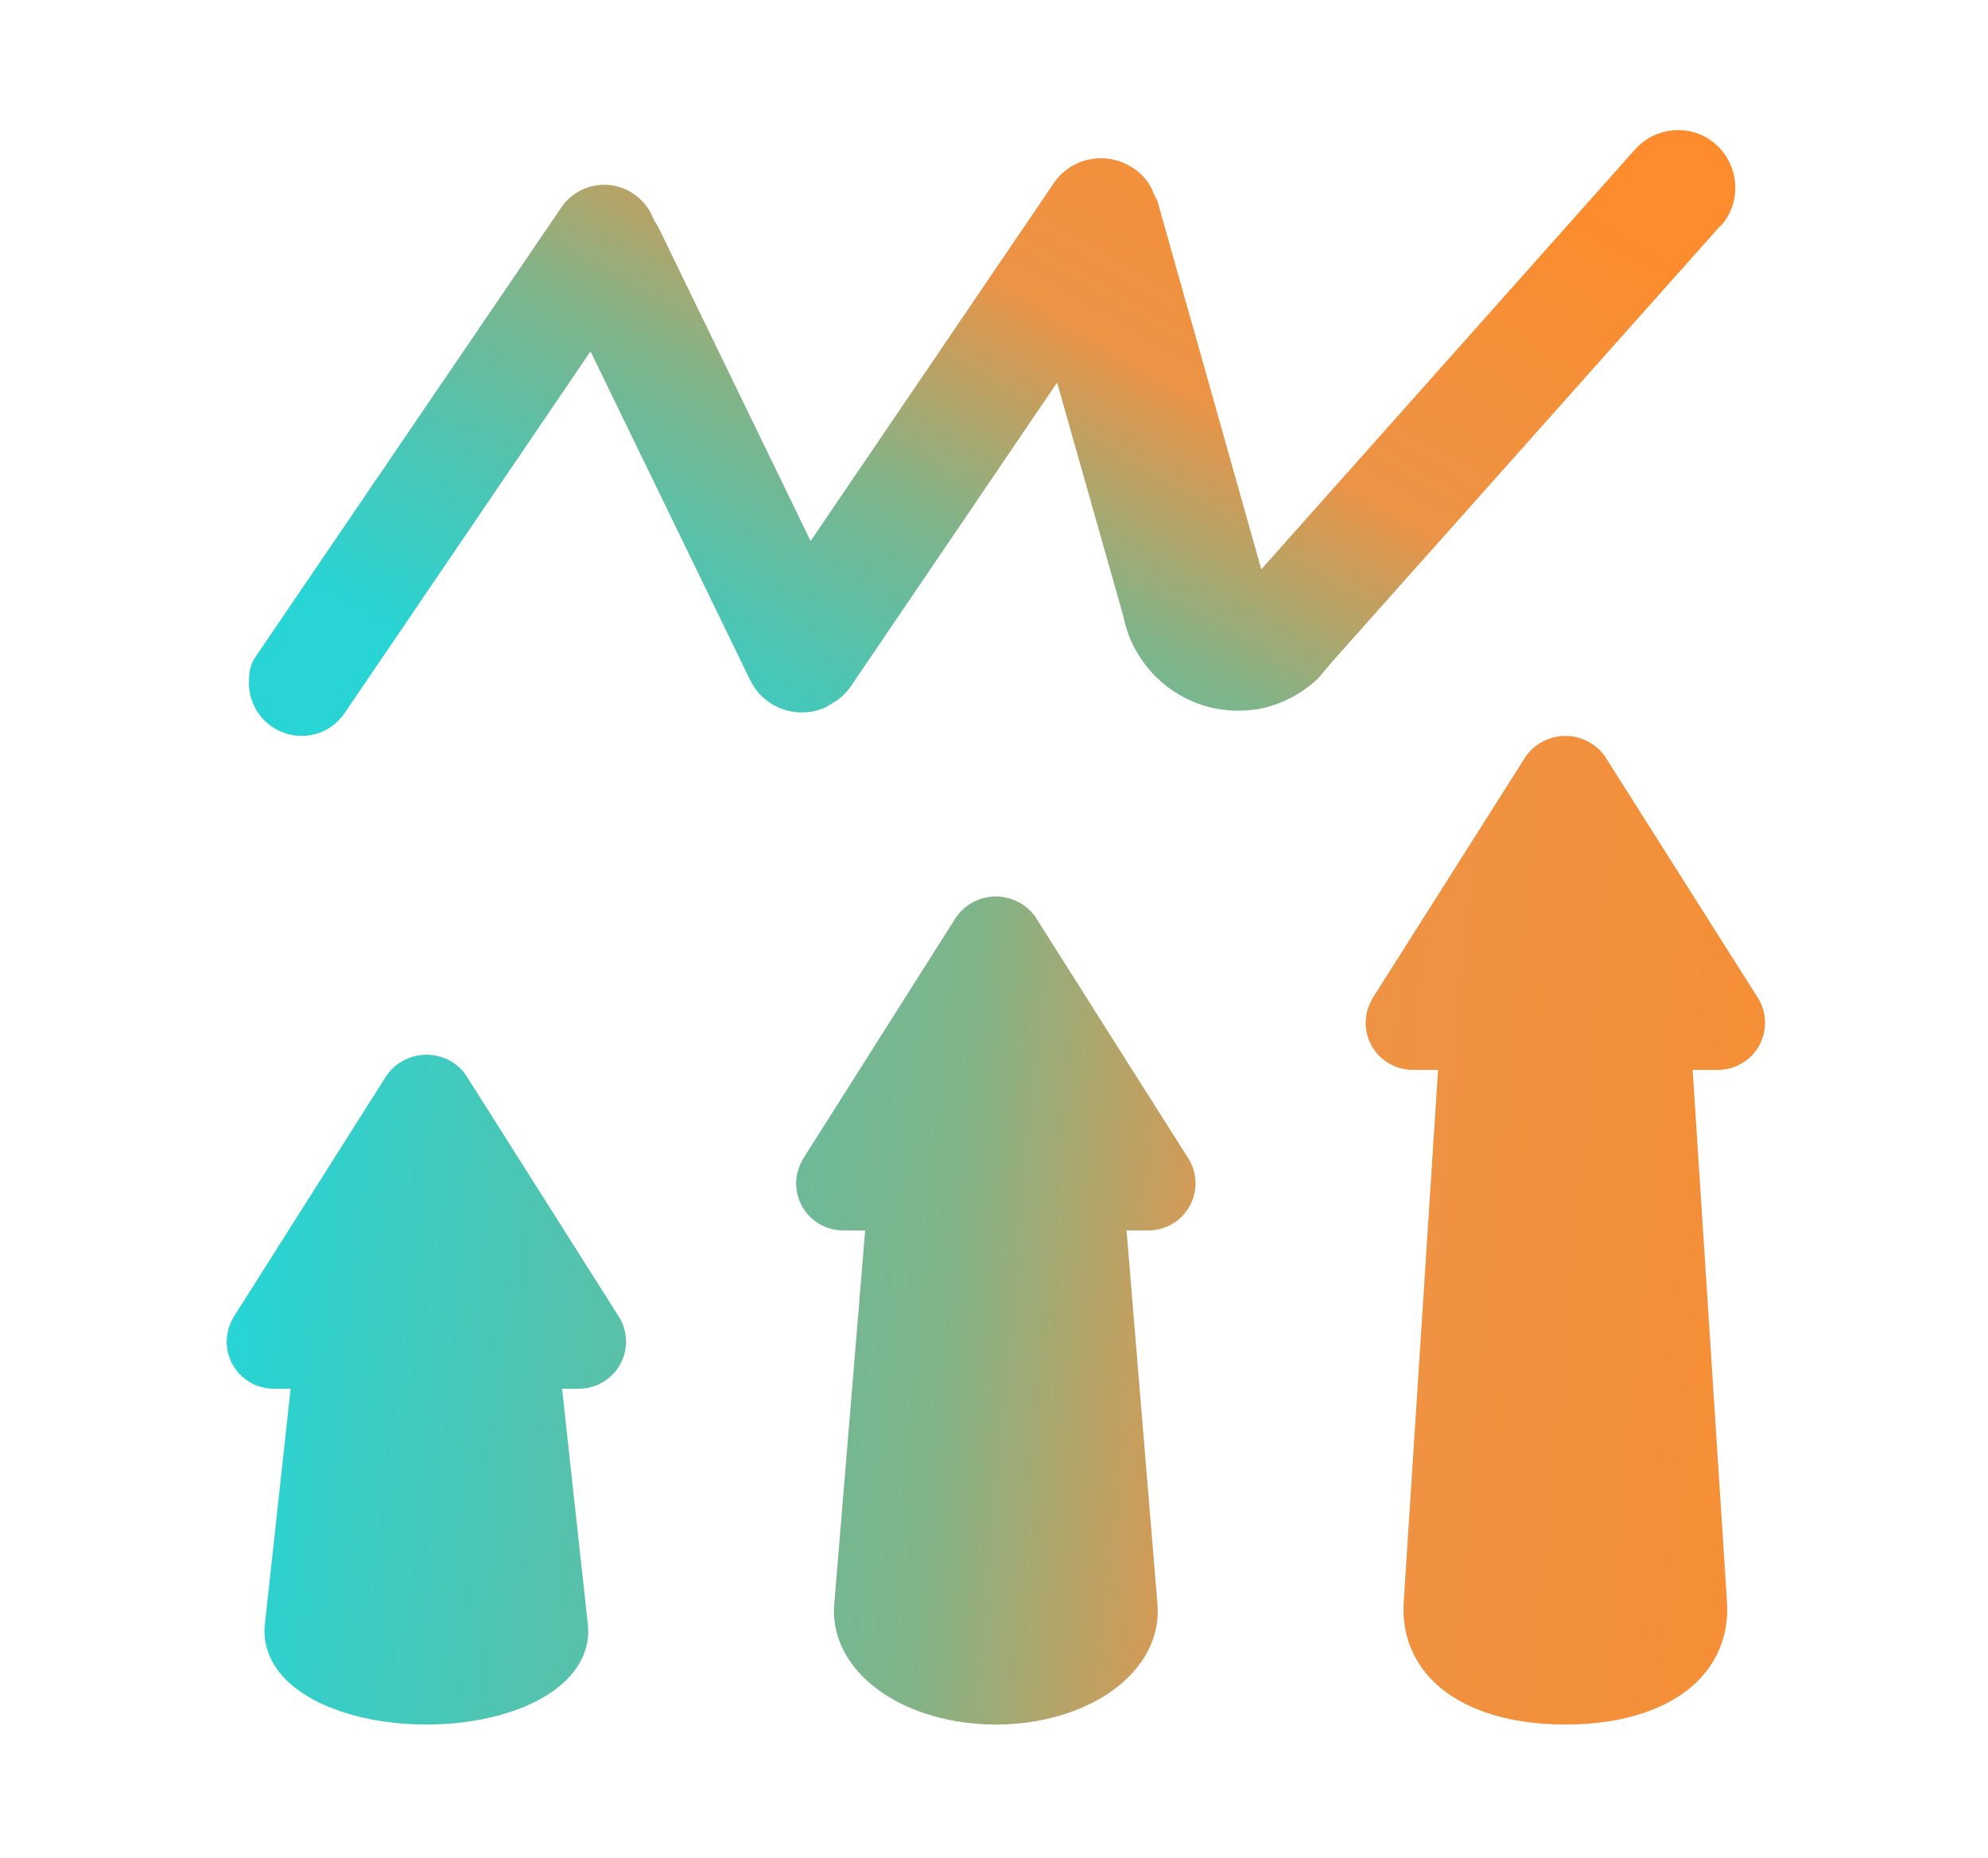
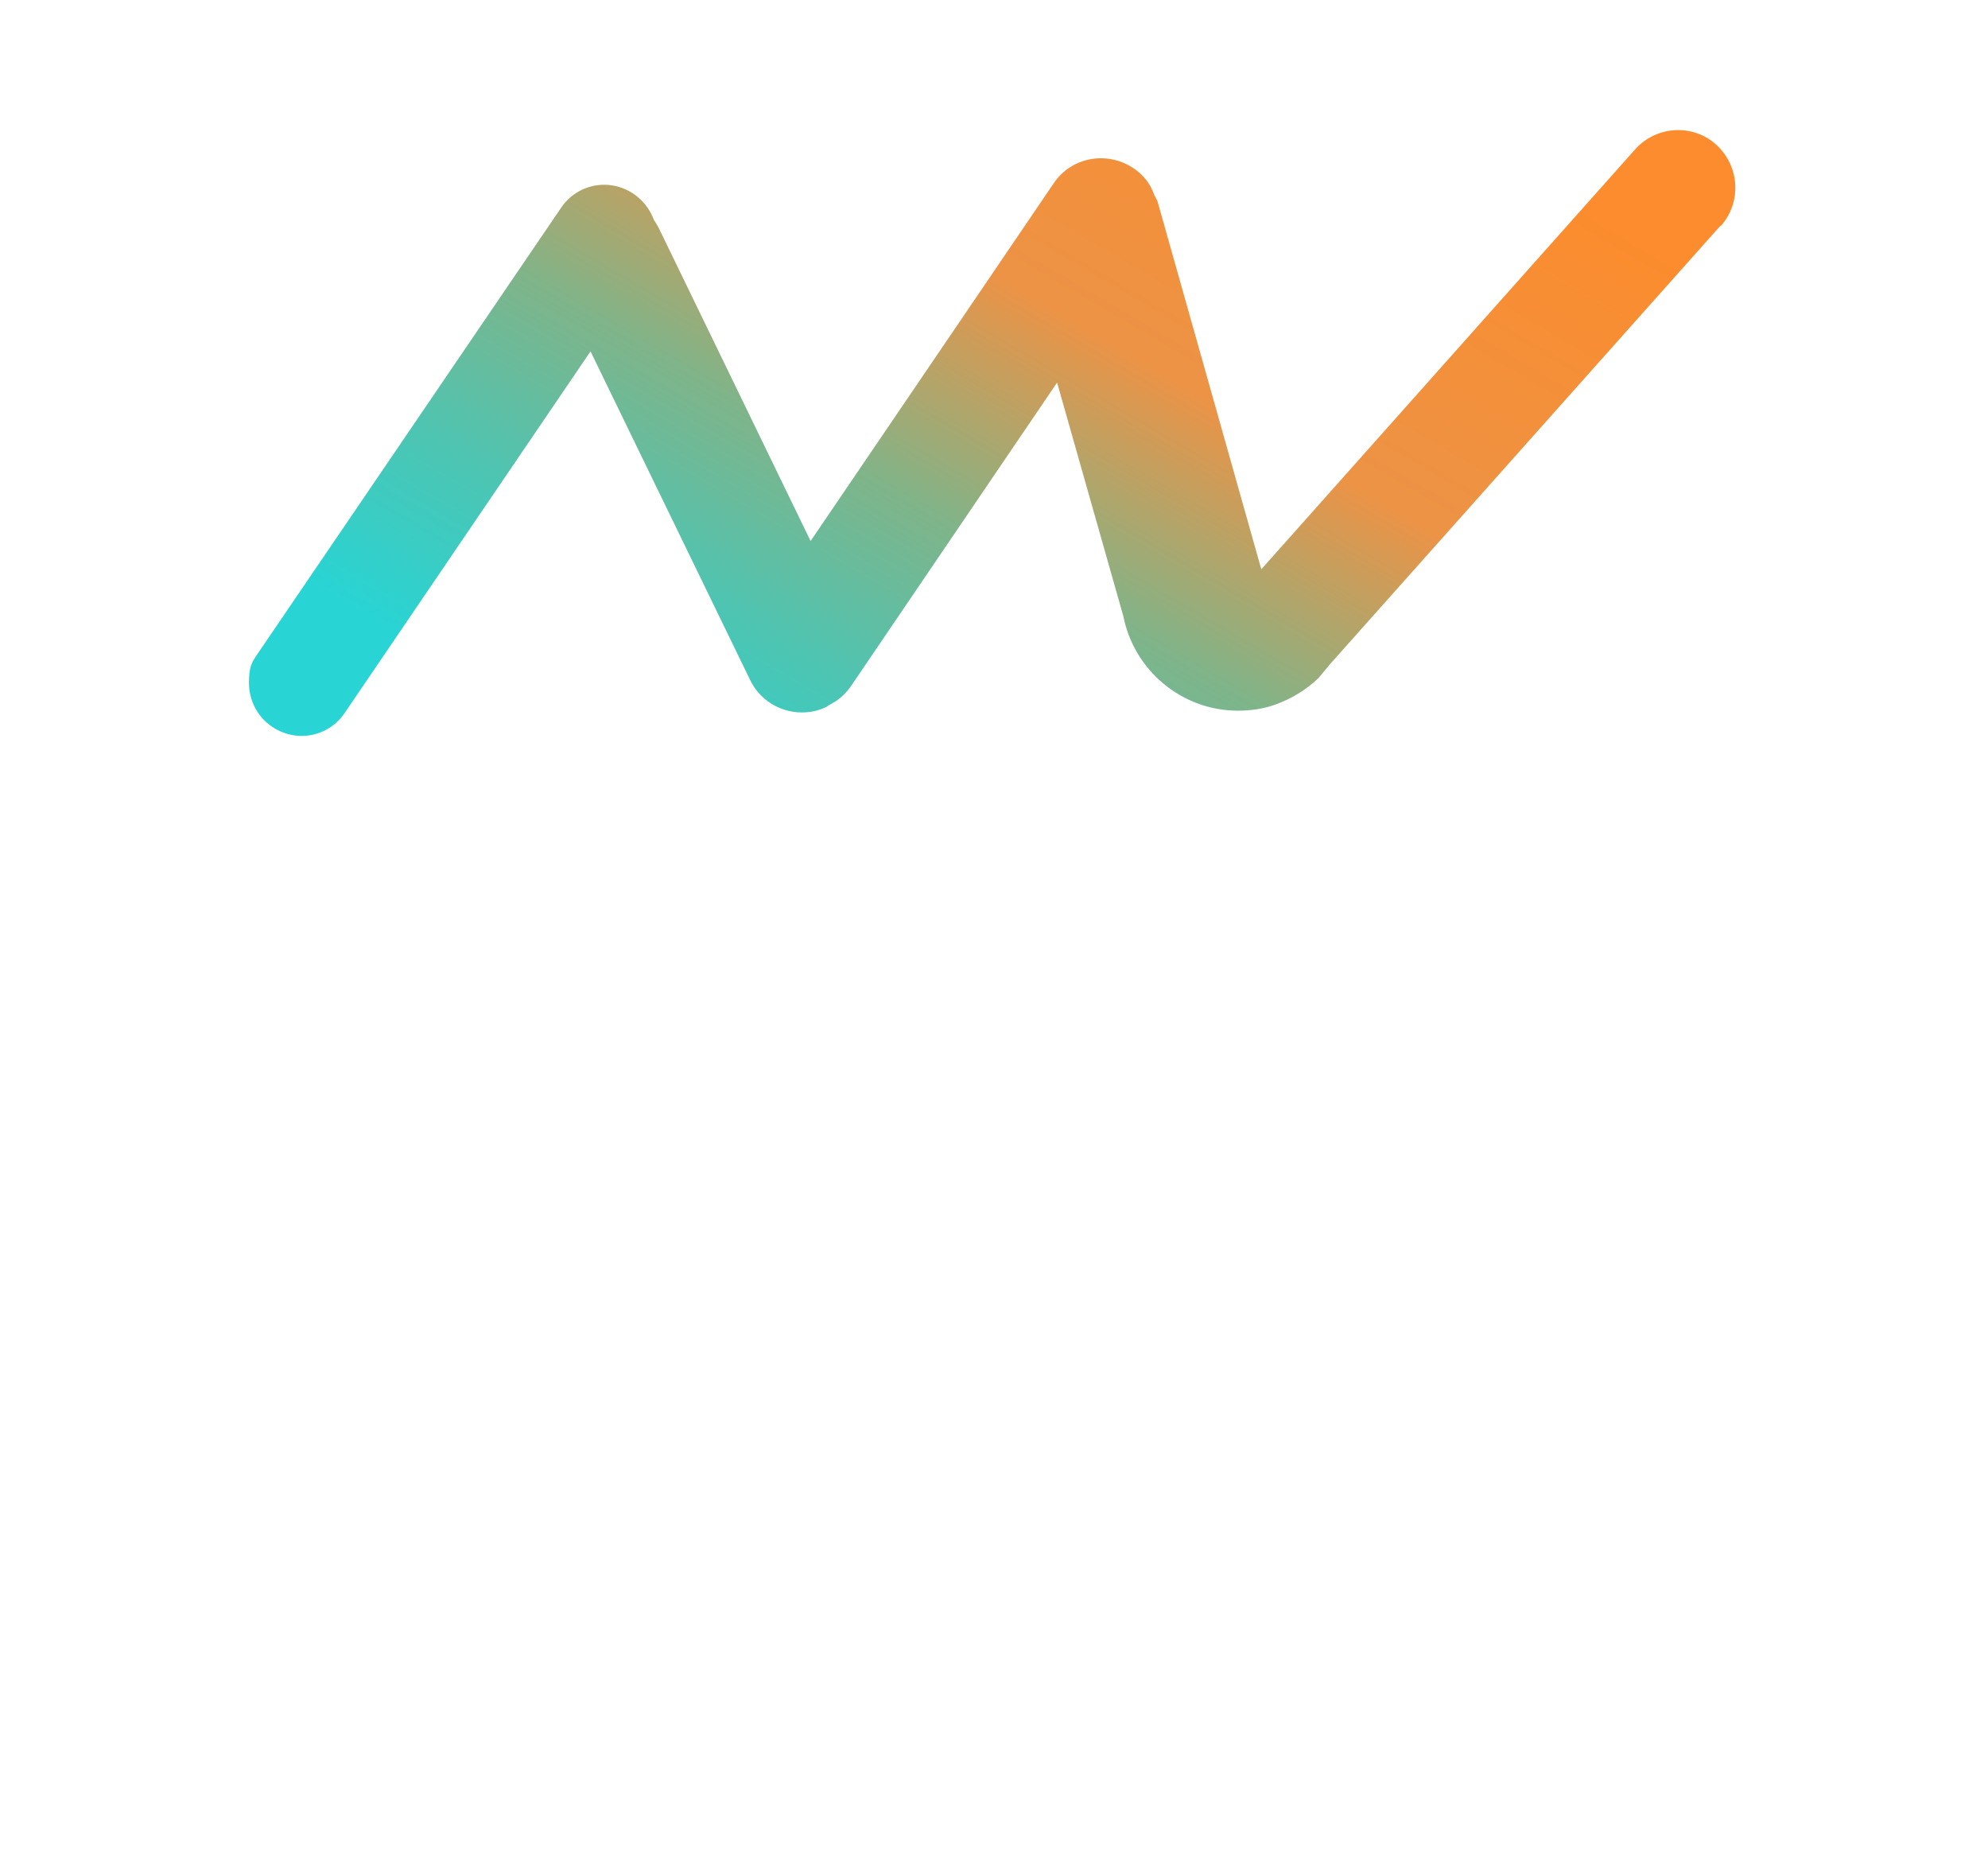
<svg xmlns="http://www.w3.org/2000/svg" width="535" height="500" viewBox="0 0 535 500" fill="none">
-   <path d="M62.877 354.352C61.007 357.575 60.554 360.984 61.43 364.253C62.306 367.518 64.399 370.251 67.331 371.943C69.26 373.055 71.447 373.639 73.663 373.639L78.215 373.639L71.273 437.07C70.728 442.057 72.407 446.887 76.129 451.036C83.299 459.034 98.096 464 114.737 464C131.378 464 146.179 459.034 153.349 451.036C157.072 446.887 158.751 442.057 158.205 437.074L151.26 373.639L155.816 373.639C162.791 373.639 168.472 367.963 168.48 360.988C168.48 358.755 167.892 356.564 166.78 354.639L125.854 290.011C123.57 286.052 119.246 283.781 114.771 283.781C112.546 283.781 110.287 284.339 108.223 285.532C106.298 286.644 104.695 288.226 103.557 290.117L62.877 354.352ZM462.344 287.854C462.339 287.854 462.335 287.854 462.335 287.854L455.521 287.854L464.759 430.954C465.271 438.88 462.775 446.016 457.551 451.59C450.047 459.593 437.158 464 421.261 464C421.257 464 421.257 464 421.253 464C405.36 464 392.471 459.593 384.971 451.595C379.743 446.02 377.247 438.88 377.759 430.954L387.002 287.854L380.179 287.854C377.962 287.854 375.775 287.27 373.846 286.158C370.919 284.466 368.821 281.738 367.945 278.468C367.07 275.203 367.518 271.79 369.392 268.567L409.954 204.543C411.101 202.547 412.759 200.885 414.734 199.755C416.743 198.596 418.973 198 421.236 198C422.369 198 423.512 198.148 424.633 198.448C427.995 199.349 430.804 201.506 432.374 204.226L473.3 268.85C474.412 270.775 475 272.966 475 275.199C474.996 278.578 473.68 281.755 471.29 284.144C468.9 286.534 465.719 287.854 462.344 287.854ZM309.08 331.051L303.174 331.051L311.491 431.618C312.045 438.322 309.672 444.759 304.625 450.237C296.69 458.857 283.001 464 268.006 464C253.001 464 239.309 458.853 231.373 450.237C226.331 444.76 223.958 438.322 224.512 431.618L232.828 331.055L226.919 331.055C224.698 331.055 222.511 330.467 220.582 329.359C217.655 327.667 215.557 324.939 214.681 321.669C213.81 318.404 214.258 314.991 216.128 311.768L256.699 247.728C257.845 245.744 259.499 244.09 261.466 242.957C263.479 241.793 265.709 241.201 267.972 241.201C269.105 241.201 270.243 241.349 271.364 241.65C274.731 242.55 277.544 244.712 279.105 247.431L320.04 312.073C321.148 313.993 321.732 316.179 321.732 318.396C321.74 325.375 316.059 331.051 309.08 331.051Z" fill="url(#paint0_linear_24_23)" />
  <path d="M462.945 60.781L358.075 178.532L354.759 182.494C351.442 185.663 347.494 188.041 343.072 189.625C339.913 190.735 336.596 191.21 333.122 191.21C317.96 191.21 305.167 180.275 302.324 165.853L284.477 102.937L229.042 184.554C227.621 186.614 225.883 188.199 223.83 189.308C223.83 189.308 223.514 189.467 223.356 189.625C223.04 189.625 222.882 189.942 222.567 190.101C220.356 191.21 218.144 191.686 215.775 191.686C210.09 191.686 204.562 188.516 201.877 182.969L158.919 94.537L92.743 191.844C88.321 198.342 79.635 199.927 73.159 195.489C69.211 192.795 67 188.358 67 183.762C67 179.166 67.79 178.215 69.369 175.838L151.022 55.868C155.444 49.371 164.13 47.786 170.606 52.223C173.133 53.967 175.028 56.502 175.976 59.196C176.449 59.83 176.765 60.464 177.239 61.257L218.144 145.568L283.53 49.371C288.268 42.239 297.902 40.496 305.009 45.25C307.694 46.993 309.589 49.529 310.537 52.223C310.695 52.699 311.011 53.016 311.169 53.491C311.484 53.967 311.642 54.6 311.8 55.234L339.439 153.175L364.551 124.966L440.044 40.179C445.73 33.84 455.522 33.206 461.839 38.911C468.157 44.616 468.788 54.442 463.103 60.781H462.945Z" fill="url(#paint1_linear_24_23)" />
  <defs>
    <linearGradient id="paint0_linear_24_23" x1="566.5" y1="282.5" x2="68.06" y2="236.383" gradientUnits="userSpaceOnUse">
      <stop stop-color="#FC8C2D" />
      <stop offset="0.441" stop-color="#EC9346" />
      <stop offset="0.609" stop-color="#80B489" />
      <stop offset="0.827" stop-color="#4FC4B1" />
      <stop offset="0.983" stop-color="#28D4D4" />
    </linearGradient>
    <linearGradient id="paint1_linear_24_23" x1="449" y1="68" x2="316.797" y2="293.693" gradientUnits="userSpaceOnUse">
      <stop stop-color="#FC8C2D" />
      <stop offset="0.37" stop-color="#EC9346" />
      <stop offset="0.615" stop-color="#80B489" />
      <stop offset="0.802" stop-color="#4FC4B1" />
      <stop offset="1" stop-color="#28D4D4" />
    </linearGradient>
  </defs>
</svg>